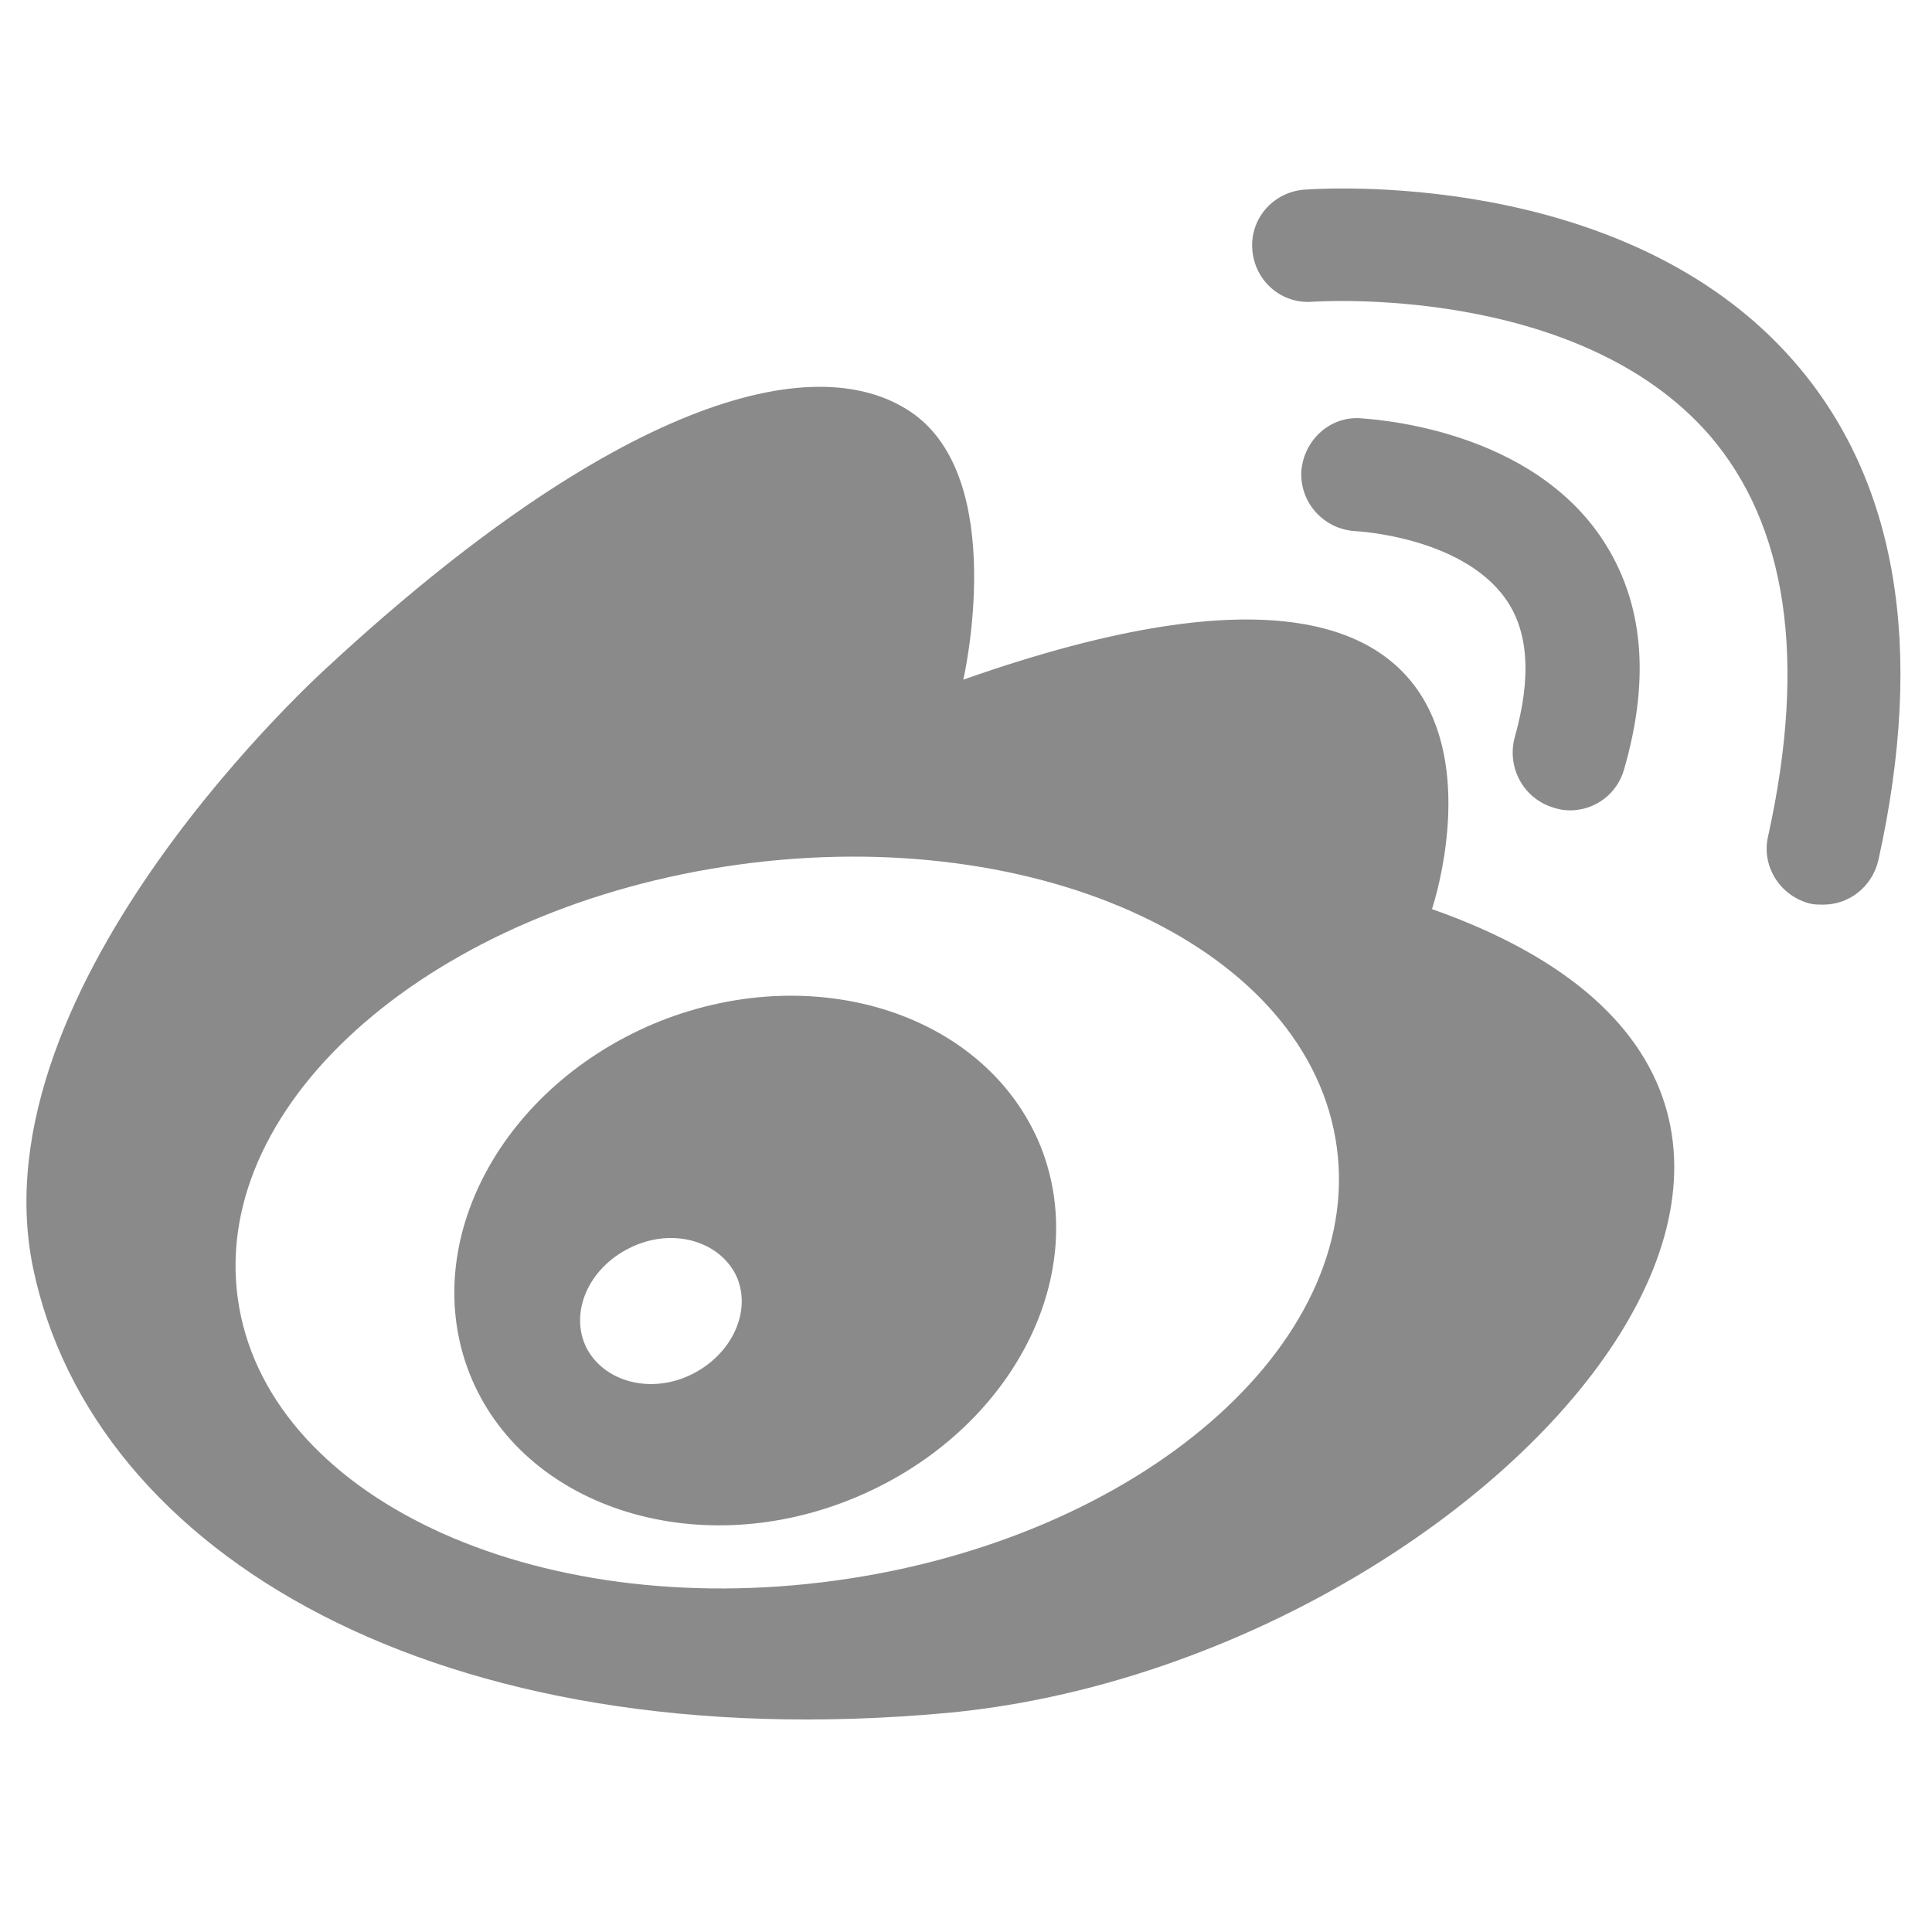
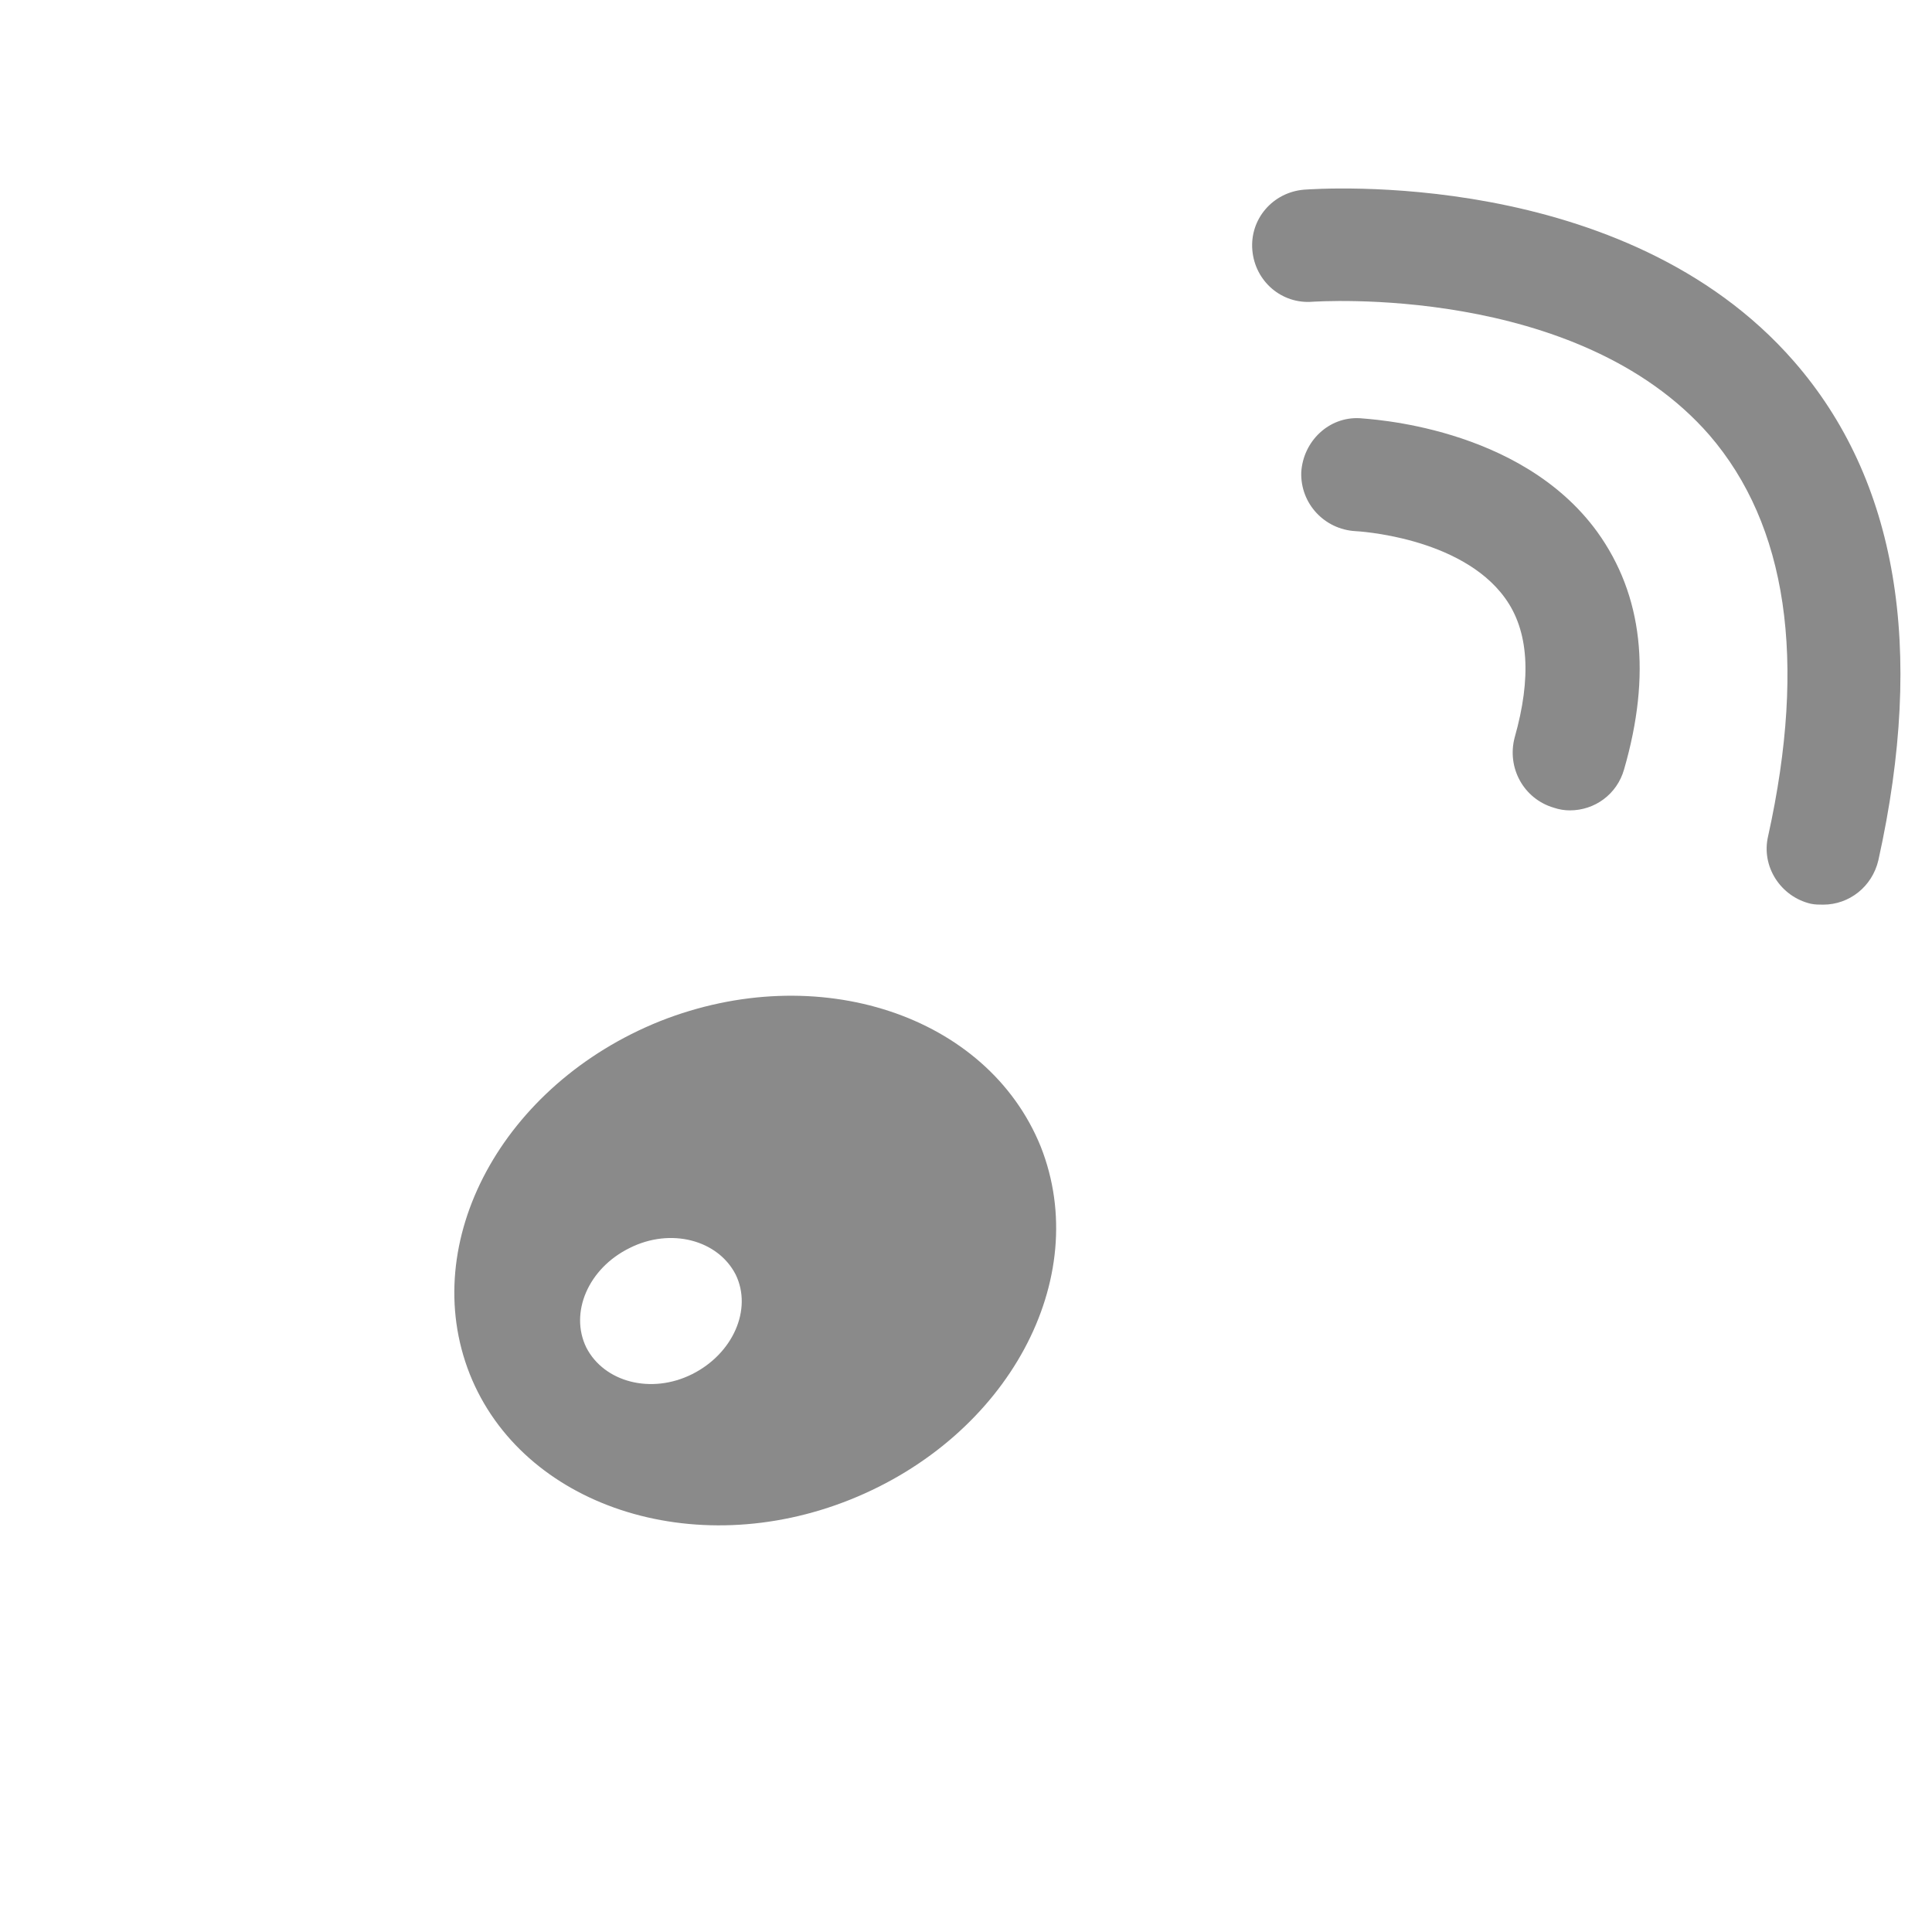
<svg xmlns="http://www.w3.org/2000/svg" t="1624538334562" class="icon" viewBox="0 0 1024 1024" version="1.1" p-id="4456" width="40" height="40">
  <defs>
    <style type="text/css" />
  </defs>
-   <path d="M758.976 481.837s80.596-237.549-248.389-121.602c0 0 24.508-106.519-27.809-141.869s-158.837-3.771-308.247 134.329c0 0-188.53 168.263-156.953 319.559s214.925 260.172 484.052 235.663c280.439-25.923 554.282-321.444 257.345-426.079zM443.186 837.685c-160.723 22.154-303.063-44.778-317.201-149.882-14.141-104.636 104.636-207.383 265.356-229.536 160.723-22.154 303.063 44.778 317.201 149.882 14.141 104.636-104.636 207.383-265.356 229.536z" p-id="4457" fill="#8a8a8a" />
  <path d="M349.863 541.222c-83.425 33.465-128.671 116.89-100.864 187.117 27.809 69.756 118.304 99.922 201.728 66.458 83.425-33.465 128.671-116.89 100.864-187.117-28.278-69.756-118.304-99.449-201.728-66.458zM366.831 728.339c-21.681 10.839-46.661 4.242-56.087-14.141-8.955-18.382 0.944-41.948 23.094-52.789 21.681-10.839 46.661-4.242 56.087 14.141 8.955 18.382-1.414 41.948-23.094 52.789zM823.547 428.106c2.829 0.944 5.655 1.414 8.484 1.414 13.197 0 24.98-8.484 28.751-21.681 14.61-50.432 9.899-92.38-14.141-125.845-41.007-56.56-122.075-59.858-125.845-60.331-16.497-0.944-30.163 12.255-31.108 28.751-0.471 16.497 12.255 30.163 28.751 31.108 0.471 0 55.616 2.829 79.184 35.349 12.725 17.439 14.141 42.42 5.185 73.999-4.242 16.025 4.714 32.522 20.738 37.235z" p-id="4458" fill="#8a8a8a" />
  <path d="M950.804 191.498c-90.023-103.22-252.631-91.439-259.701-90.966-16.497 1.414-28.751 15.553-27.338 32.051 1.414 16.497 15.553 28.751 32.051 27.338 1.414 0 139.984-9.899 210.212 70.7 41.007 47.604 51.846 118.773 31.108 212.569-3.771 16.025 6.601 32.051 22.624 35.821 2.356 0.471 4.242 0.471 6.601 0.471 13.669 0 25.923-9.426 29.222-23.568 24.98-112.647 9.899-201.728-44.778-264.415z" p-id="4459" fill="#8a8a8a" />
</svg>